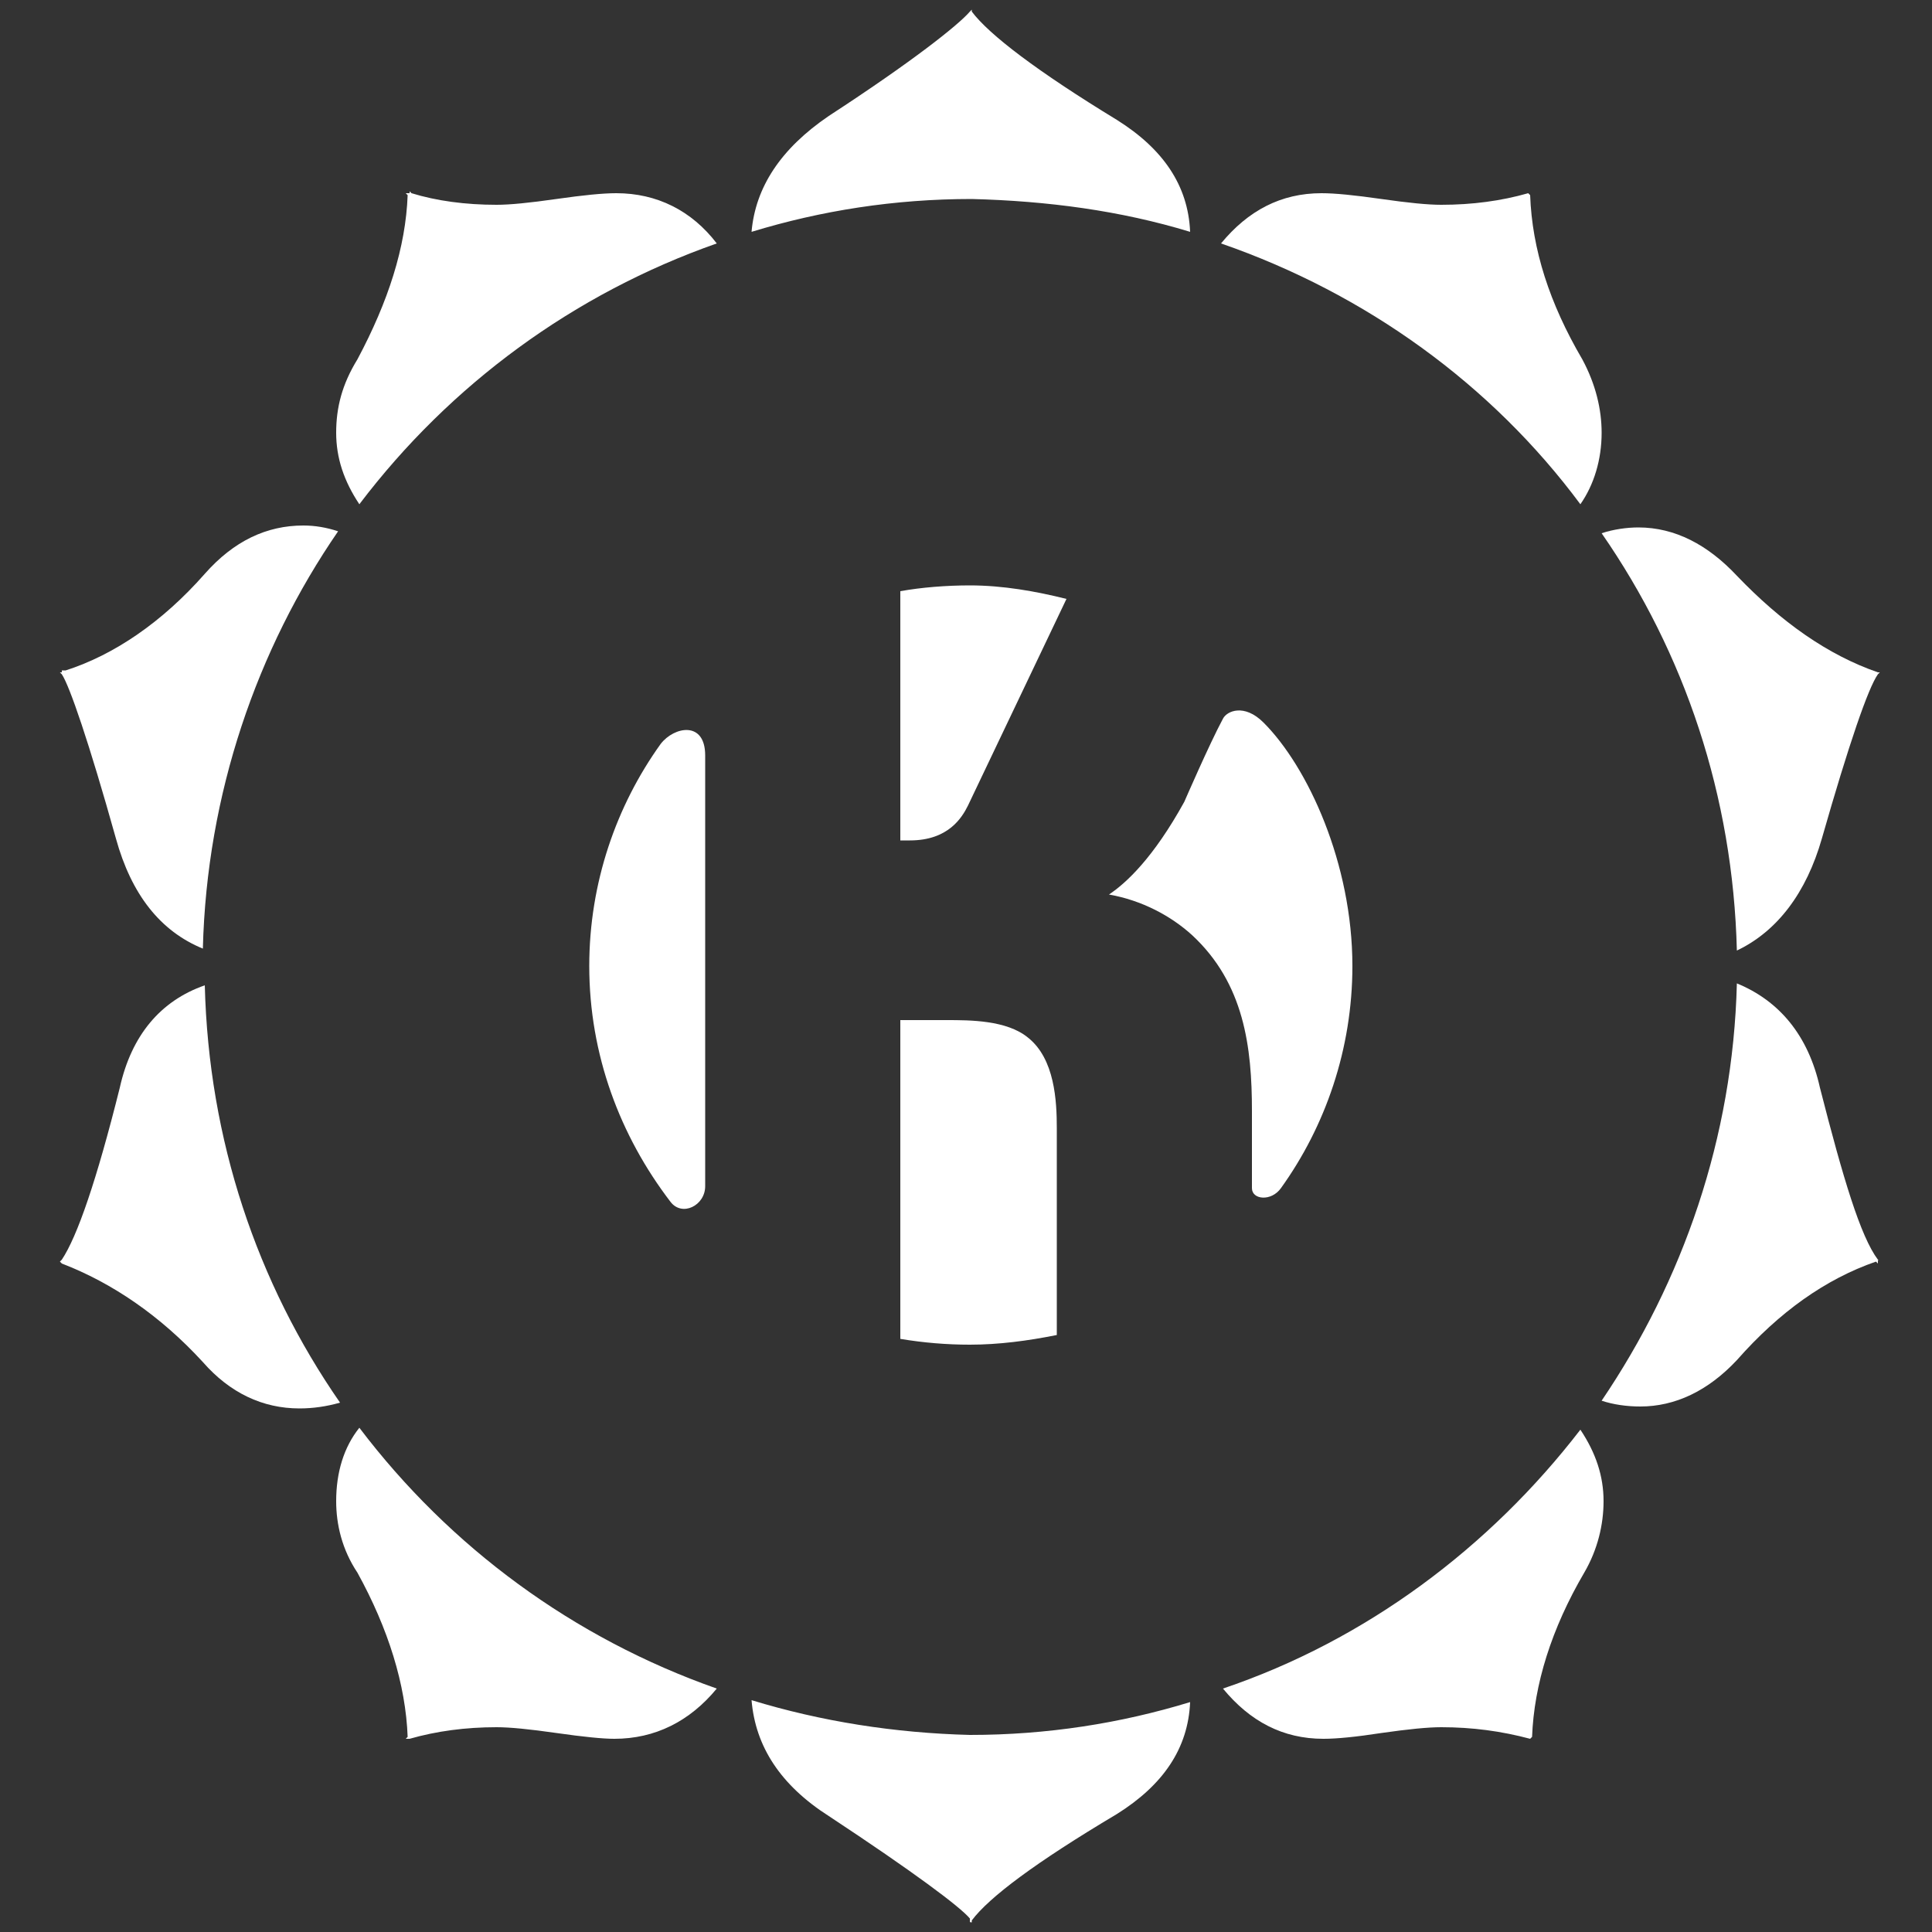
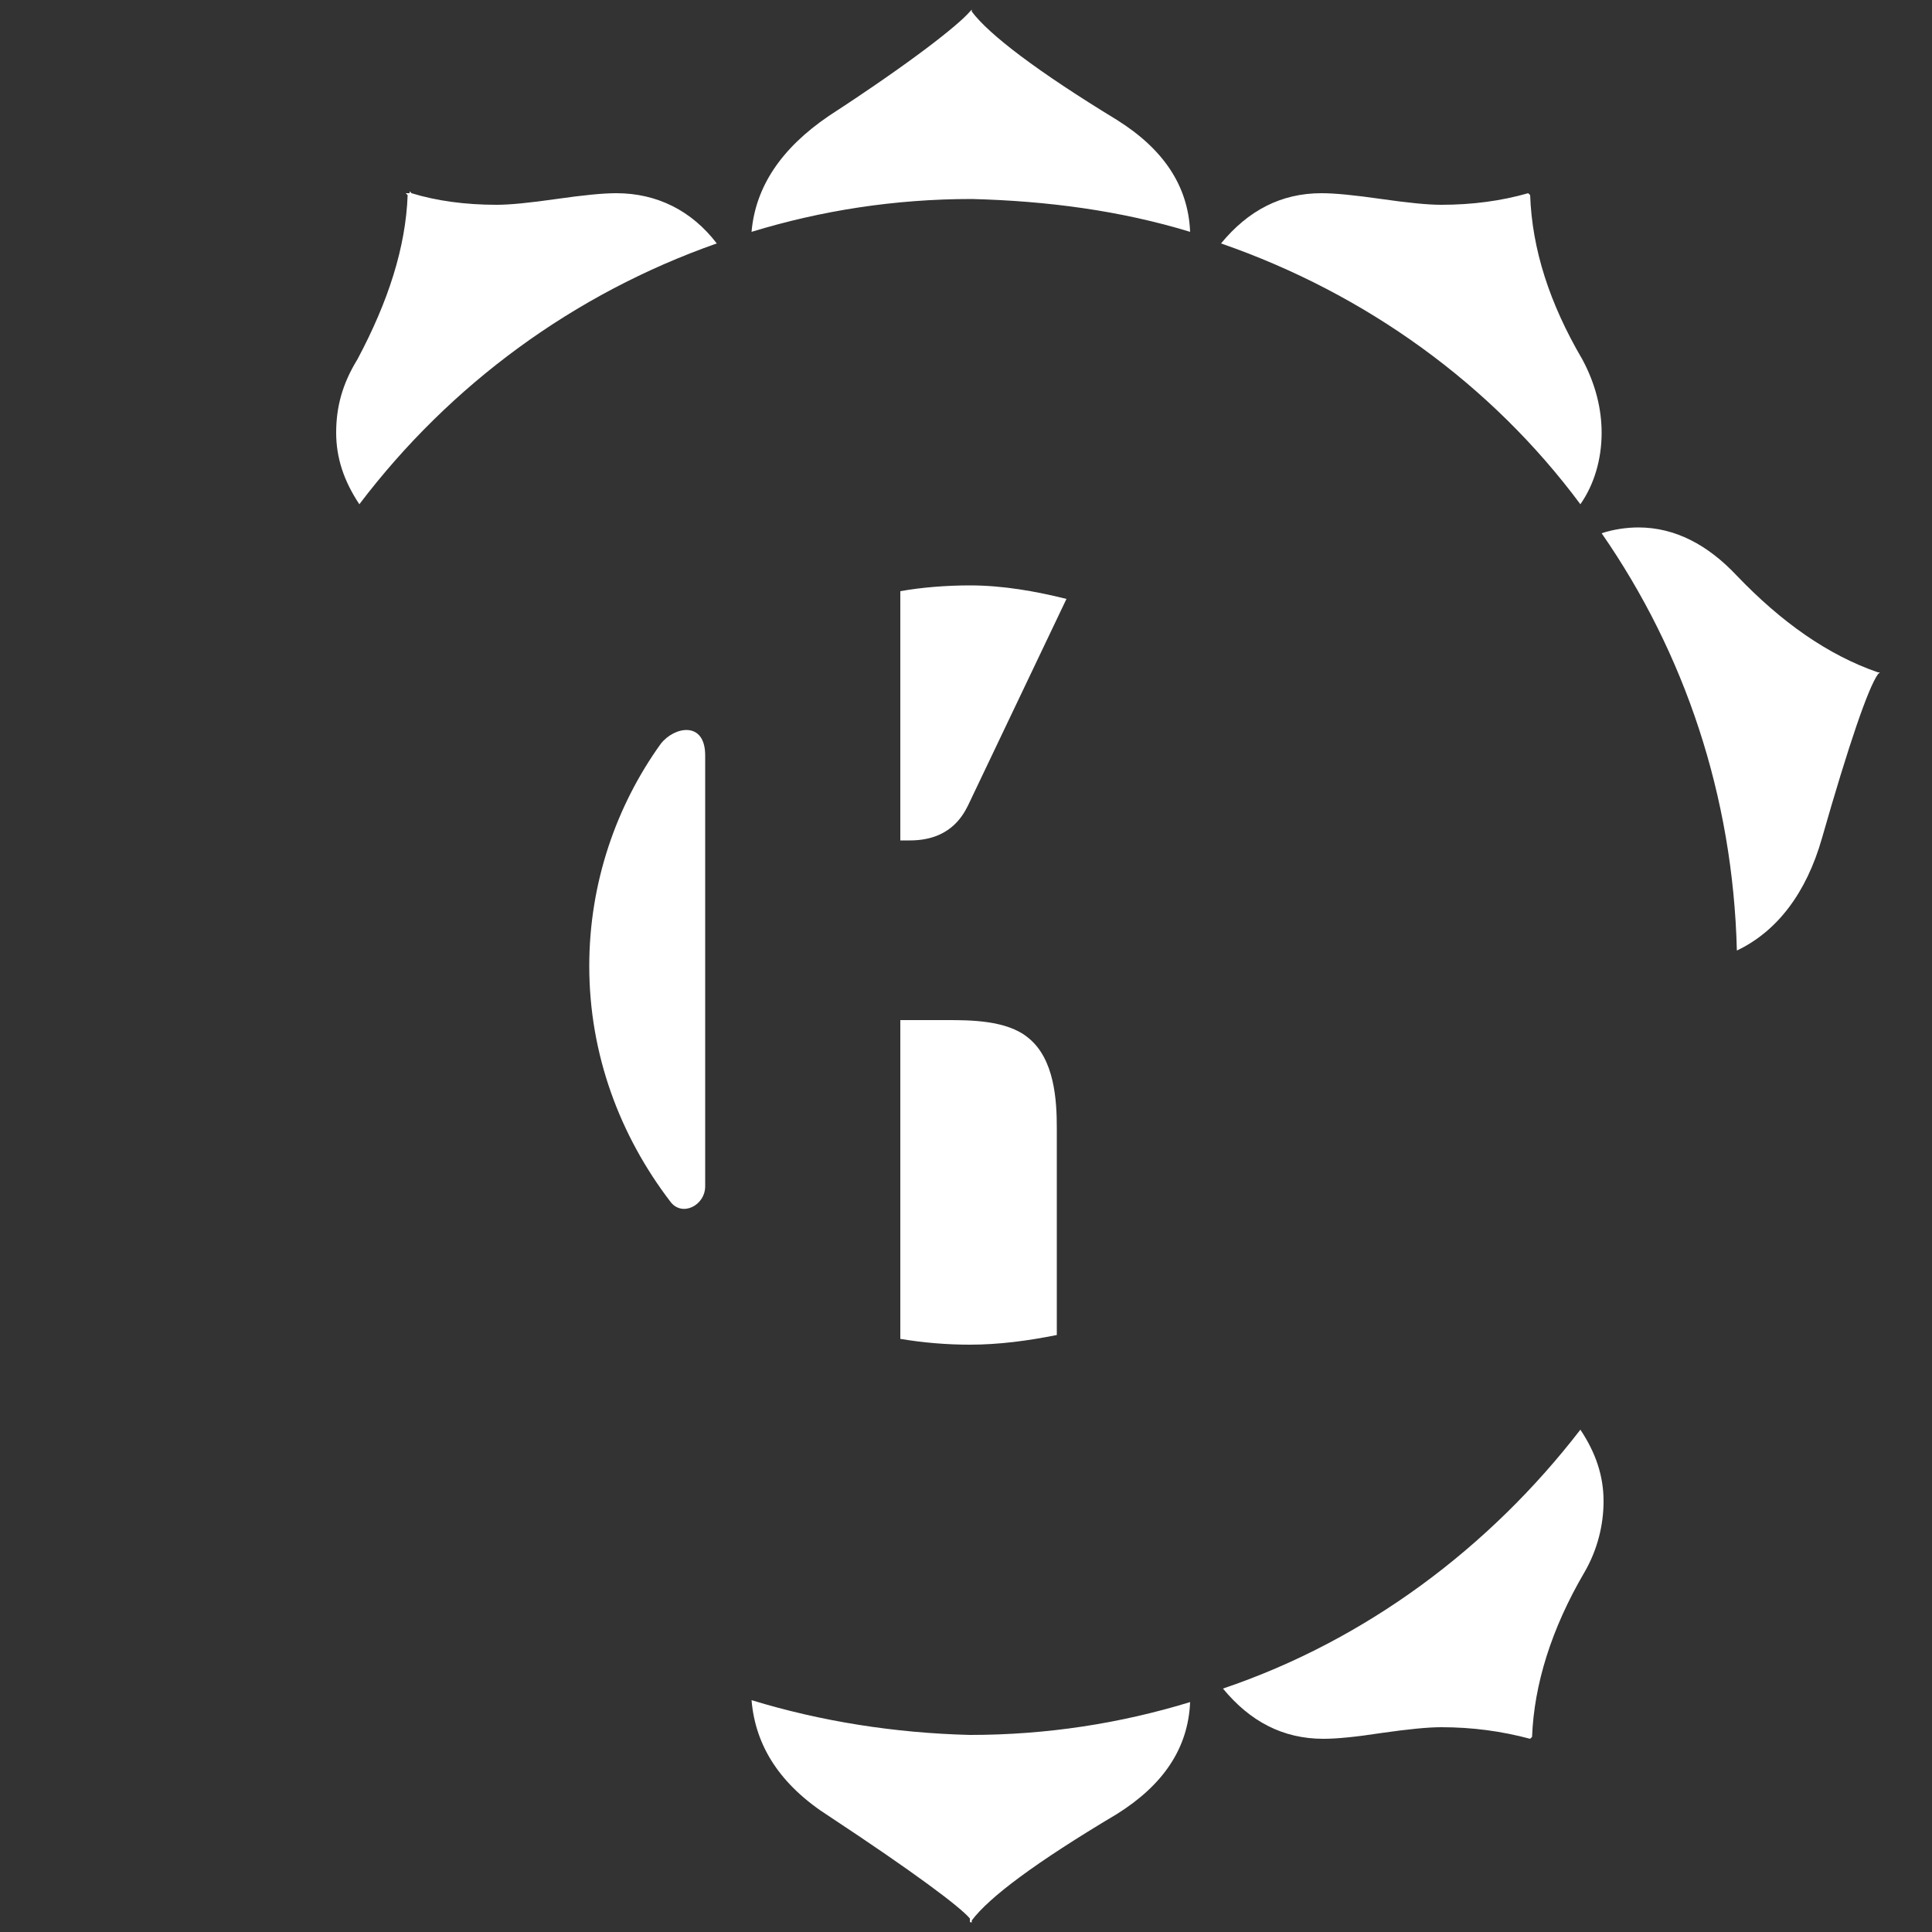
<svg xmlns="http://www.w3.org/2000/svg" id="Layer_1" x="0px" y="0px" viewBox="0 0 100 100" style="enable-background:new 0 0 100 100;" xml:space="preserve">
  <rect x="0" y="0" width="100" height="100" fill="#333333" stroke="none" />
  <style type="text/css"> .st0{fill:#FFFFFF;} </style>
  <g>
    <path class="st0" d="M81.8,26.1c0.7-1,1.1-2.3,1.1-3.7c0-1.2-0.3-2.5-1-3.8c-1.7-2.9-2.6-5.7-2.7-8.5l-0.1-0.1 c-1.4,0.4-2.9,0.6-4.5,0.6c-0.7,0-1.7-0.1-3.1-0.3c-1.4-0.2-2.4-0.3-3.1-0.3c-2.1,0-3.8,0.9-5.2,2.6C70.7,15.2,77.2,19.9,81.8,26.1 z" />
    <g>
-       <path class="st0" d="M57.4,46.3c1.7,0.3,3.2,1.1,4.3,2.1c2.7,2.5,3.1,5.8,3.1,9.1c0,0,0,2.8,0,4c0,0.6,1,0.7,1.5,0 c2.3-3.2,3.7-7.2,3.7-11.5c0-5.3-2.3-10.3-4.6-12.6c-1-1-1.9-0.6-2.1-0.2c-0.7,1.3-2,4.3-2,4.3C59.7,44.4,58.3,45.7,57.4,46.3z" />
      <path class="st0" d="M30.5,50c0,4.6,1.6,8.8,4.2,12.2c0.6,0.8,1.8,0.2,1.8-0.8c0-4.8,0-16.6,0-22.3c0-1.8-1.6-1.5-2.3-0.6 C31.9,41.7,30.5,45.7,30.5,50z" />
      <path class="st0" d="M47.1,43.5c2,0,2.7-1.2,3-1.8l5.1-10.7c-1.6-0.4-3.3-0.7-5-0.7c-1.2,0-2.5,0.1-3.6,0.3v12.9H47.1z" />
      <path class="st0" d="M53.2,53.7c-1.1-0.9-3-0.9-4.2-0.9h-2.4v16.5c1.2,0.2,2.4,0.3,3.6,0.3c1.5,0,3-0.2,4.5-0.5V58.4 C54.7,57,54.6,54.8,53.2,53.7z" />
    </g>
-     <path class="st0" d="M18.6,73.9c-0.8,1-1.2,2.3-1.2,3.8c0,1.2,0.3,2.5,1.1,3.7c1.6,2.9,2.5,5.8,2.6,8.5L21,90h0.1h0.1 c1.4-0.4,2.9-0.6,4.5-0.6c0.7,0,1.7,0.1,3.1,0.3c1.4,0.2,2.4,0.3,3,0.3c2.1,0,3.9-0.9,5.3-2.6C29.7,84.8,23.3,80.1,18.6,73.9z" />
    <path class="st0" d="M37.1,12.6C35.8,10.9,34,10,31.9,10c-0.7,0-1.7,0.1-3.1,0.3c-1.4,0.2-2.4,0.3-3.1,0.3c-1.6,0-3.1-0.2-4.4-0.6 l-0.1-0.1v0.1C21.1,10,21.1,10,21,10l0.1,0.1c-0.1,2.7-1,5.5-2.6,8.5c-0.8,1.3-1.1,2.5-1.1,3.8c0,1.3,0.4,2.5,1.2,3.7 C23.3,19.9,29.7,15.2,37.1,12.6z" />
-     <path class="st0" d="M61.6,12c-0.1-2.4-1.4-4.3-3.8-5.8c-4.1-2.5-6.6-4.4-7.5-5.6V0.5l-0.1,0.1c-0.6,0.7-3,2.6-7.3,5.4 c-2.5,1.7-3.8,3.7-4,6c3.6-1.1,7.4-1.7,11.4-1.7C54.2,10.4,58,10.9,61.6,12z" />
-     <path class="st0" d="M6.2,56.3C5,61.1,4,64,3.2,65.2c-0.1,0.1-0.1,0.1-0.1,0.1l0.1,0.1c2.6,1,5.1,2.7,7.3,5.1 c1.4,1.6,3.1,2.4,5,2.4c0.7,0,1.4-0.1,2.1-0.3c-4.3-6.2-6.8-13.6-7-21.6C8.3,51.8,6.8,53.6,6.2,56.3z" />
+     <path class="st0" d="M61.6,12c-0.1-2.4-1.4-4.3-3.8-5.8c-4.1-2.5-6.6-4.4-7.5-5.6V0.5l-0.1,0.1c-0.6,0.7-3,2.6-7.3,5.4 c-2.5,1.7-3.8,3.7-4,6c3.6-1.1,7.4-1.7,11.4-1.7C54.2,10.4,58,10.9,61.6,12" />
    <path class="st0" d="M94.3,43.4c1.4-4.9,2.4-7.8,2.9-8.5l0.1-0.1h-0.1c-2.6-0.9-5-2.6-7.3-5c-1.5-1.6-3.2-2.5-5.1-2.5 c-0.6,0-1.3,0.1-1.9,0.3c4.3,6.2,6.8,13.6,7,21.6C92,48.2,93.5,46.2,94.3,43.4z" />
-     <path class="st0" d="M15.7,27.2c-1.9,0-3.6,0.8-5.1,2.5c-2.2,2.5-4.7,4.2-7.2,5H3.2v0.1H3.1l0.1,0.1c0.4,0.6,1.4,3.5,2.8,8.5 c0.8,2.9,2.3,4.8,4.5,5.7c0.2-8,2.8-15.5,7-21.6C16.9,27.3,16.3,27.2,15.7,27.2z" />
-     <path class="st0" d="M97.2,65.2c-0.9-1.2-1.8-4.2-3-8.9c-0.6-2.7-2.1-4.5-4.3-5.4c-0.2,8-2.8,15.4-7,21.6c0.6,0.2,1.3,0.3,2,0.3 c1.8,0,3.5-0.8,5-2.4c2.2-2.5,4.6-4.2,7.2-5.1l0.1,0.1v-0.1c0-0.1,0-0.1,0.1-0.1L97.2,65.2z" />
    <path class="st0" d="M63.3,87.4c1.4,1.7,3.1,2.6,5.2,2.6c0.7,0,1.7-0.1,3-0.3c1.4-0.2,2.4-0.3,3.1-0.3c1.6,0,3.1,0.2,4.6,0.6 l0.1-0.1c0.1-2.7,1-5.6,2.7-8.5c0.7-1.2,1-2.5,1-3.7c0-1.3-0.4-2.5-1.2-3.7C77.1,80.1,70.7,84.9,63.3,87.4z" />
    <path class="st0" d="M38.9,88c0.2,2.4,1.5,4.4,4,6c4.4,2.9,6.8,4.7,7.3,5.3v0.1c0,0.1,0,0.1,0.1,0.1v-0.1c0.9-1.2,3.3-3,7.5-5.5 c2.4-1.5,3.7-3.4,3.8-5.8c-3.6,1.1-7.4,1.7-11.4,1.7C46.3,89.7,42.5,89.1,38.9,88z" />
  </g>
</svg>